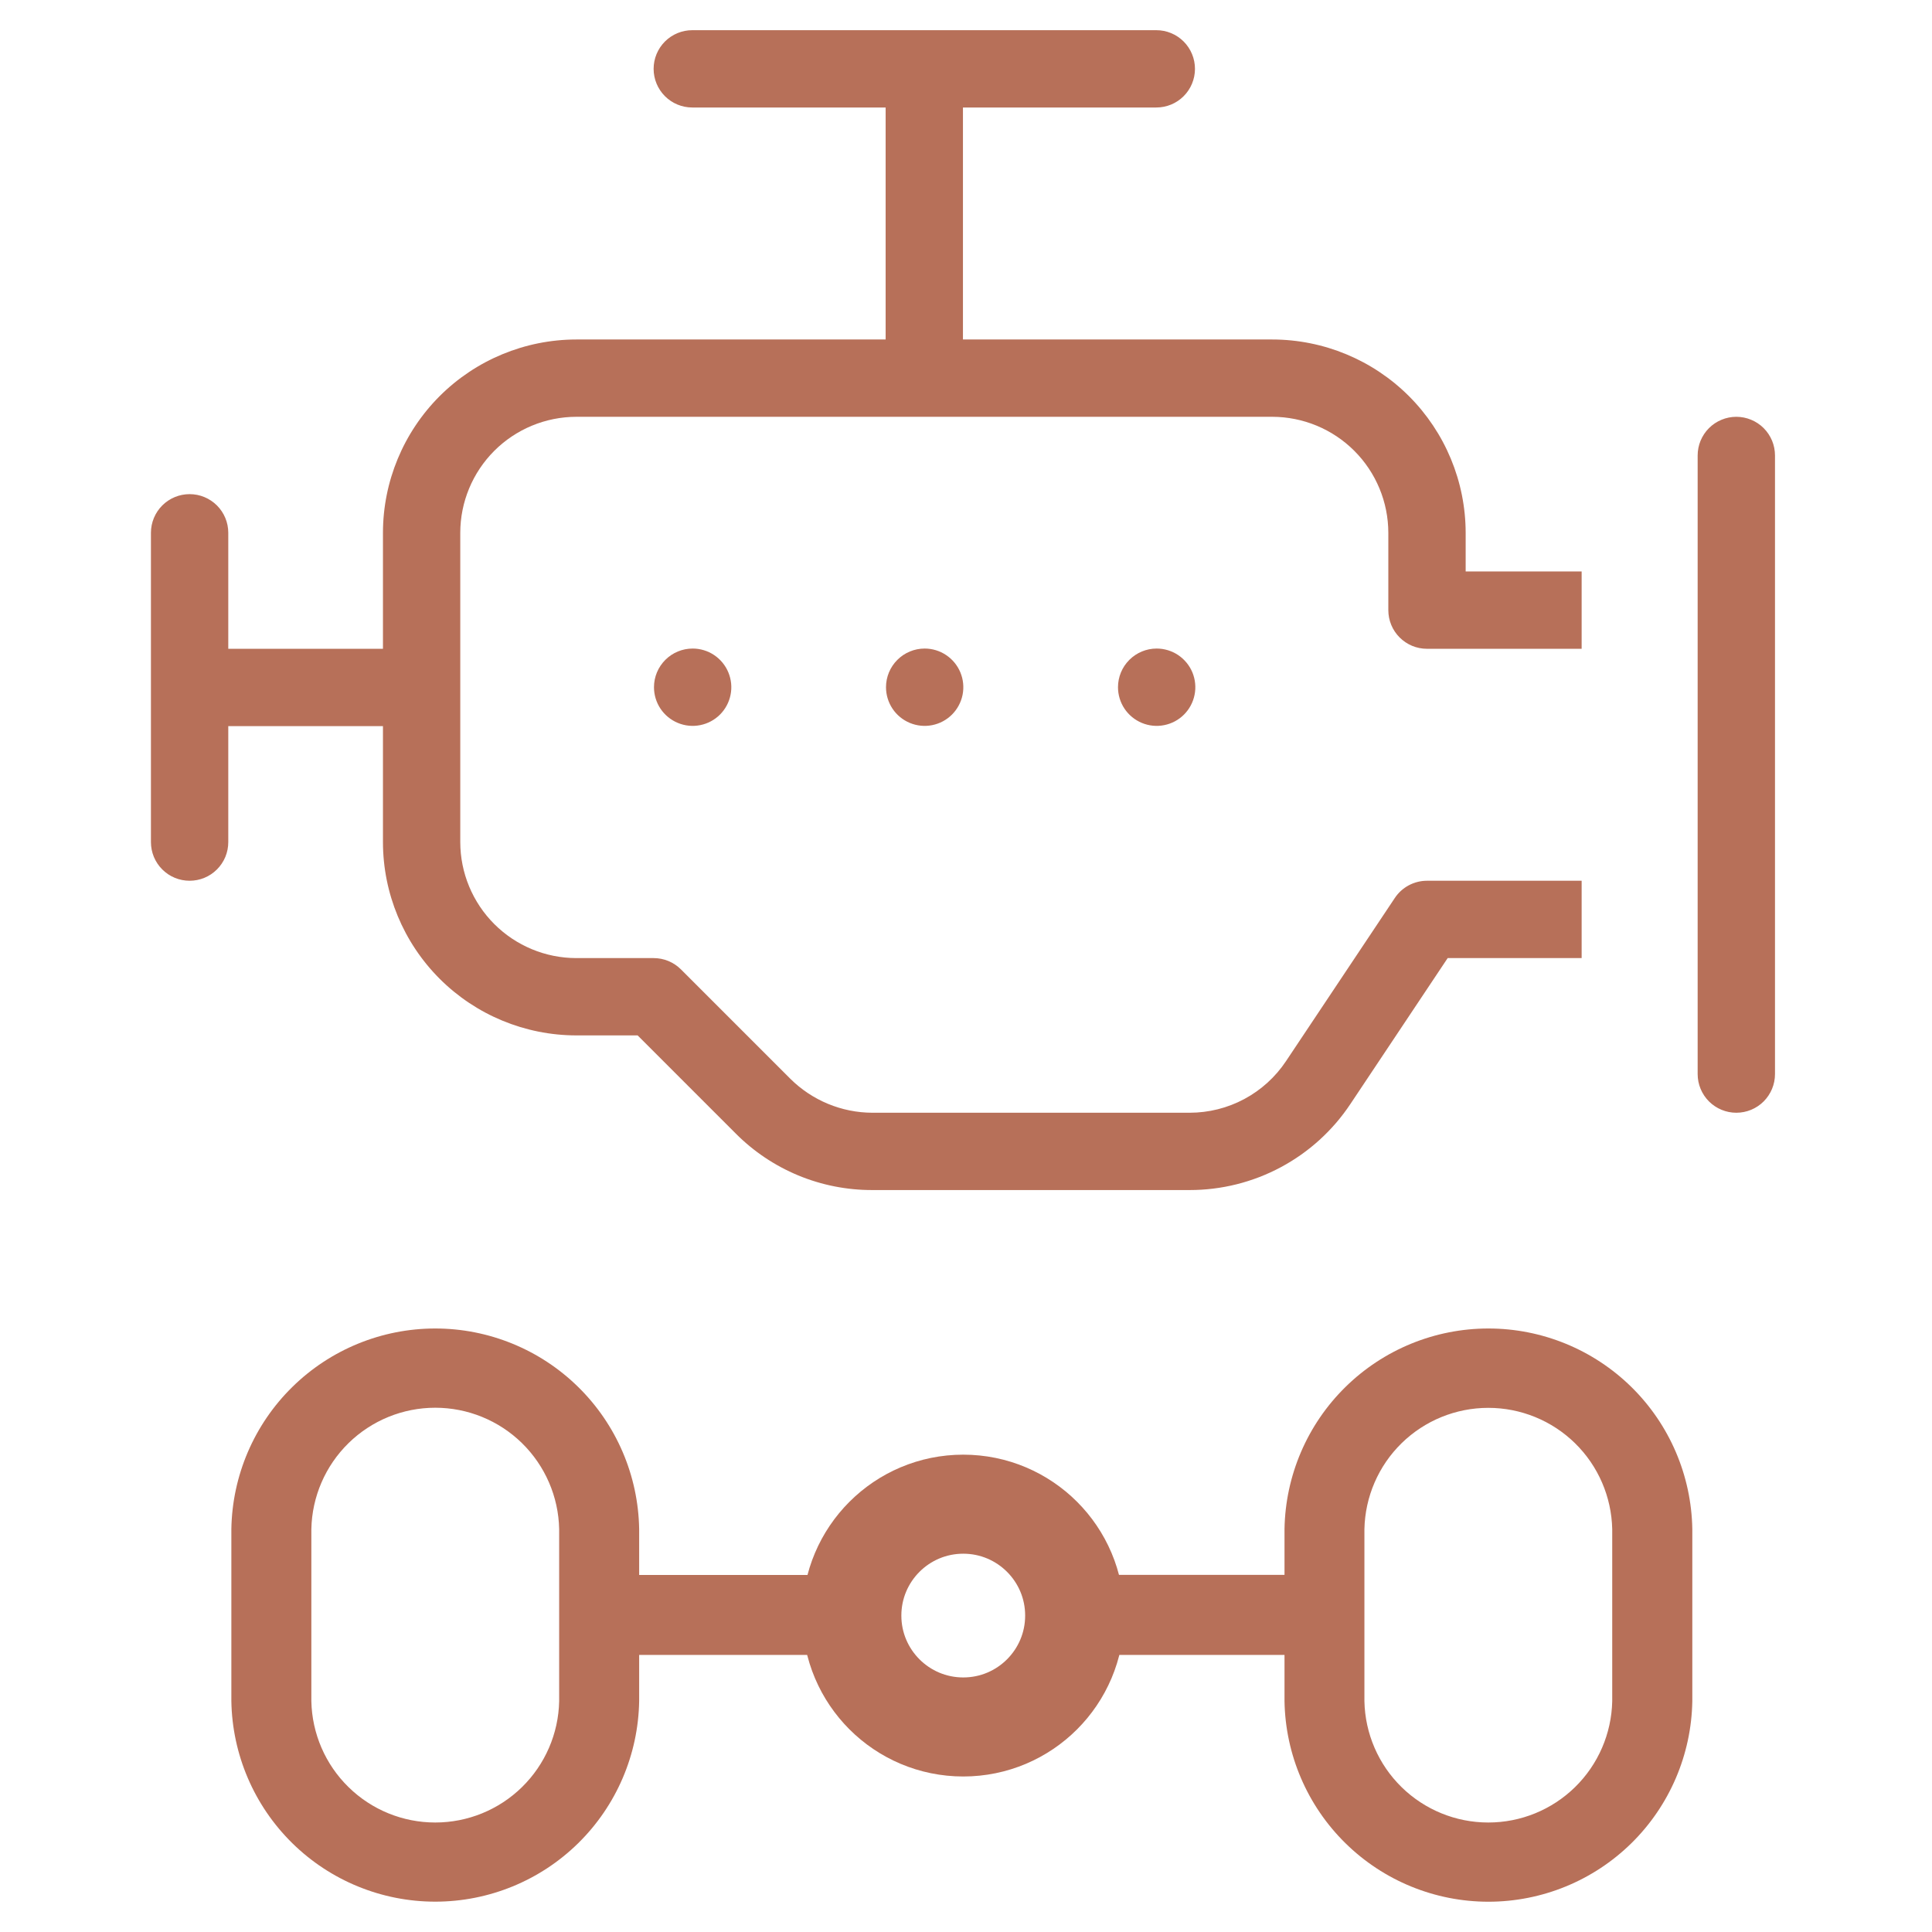
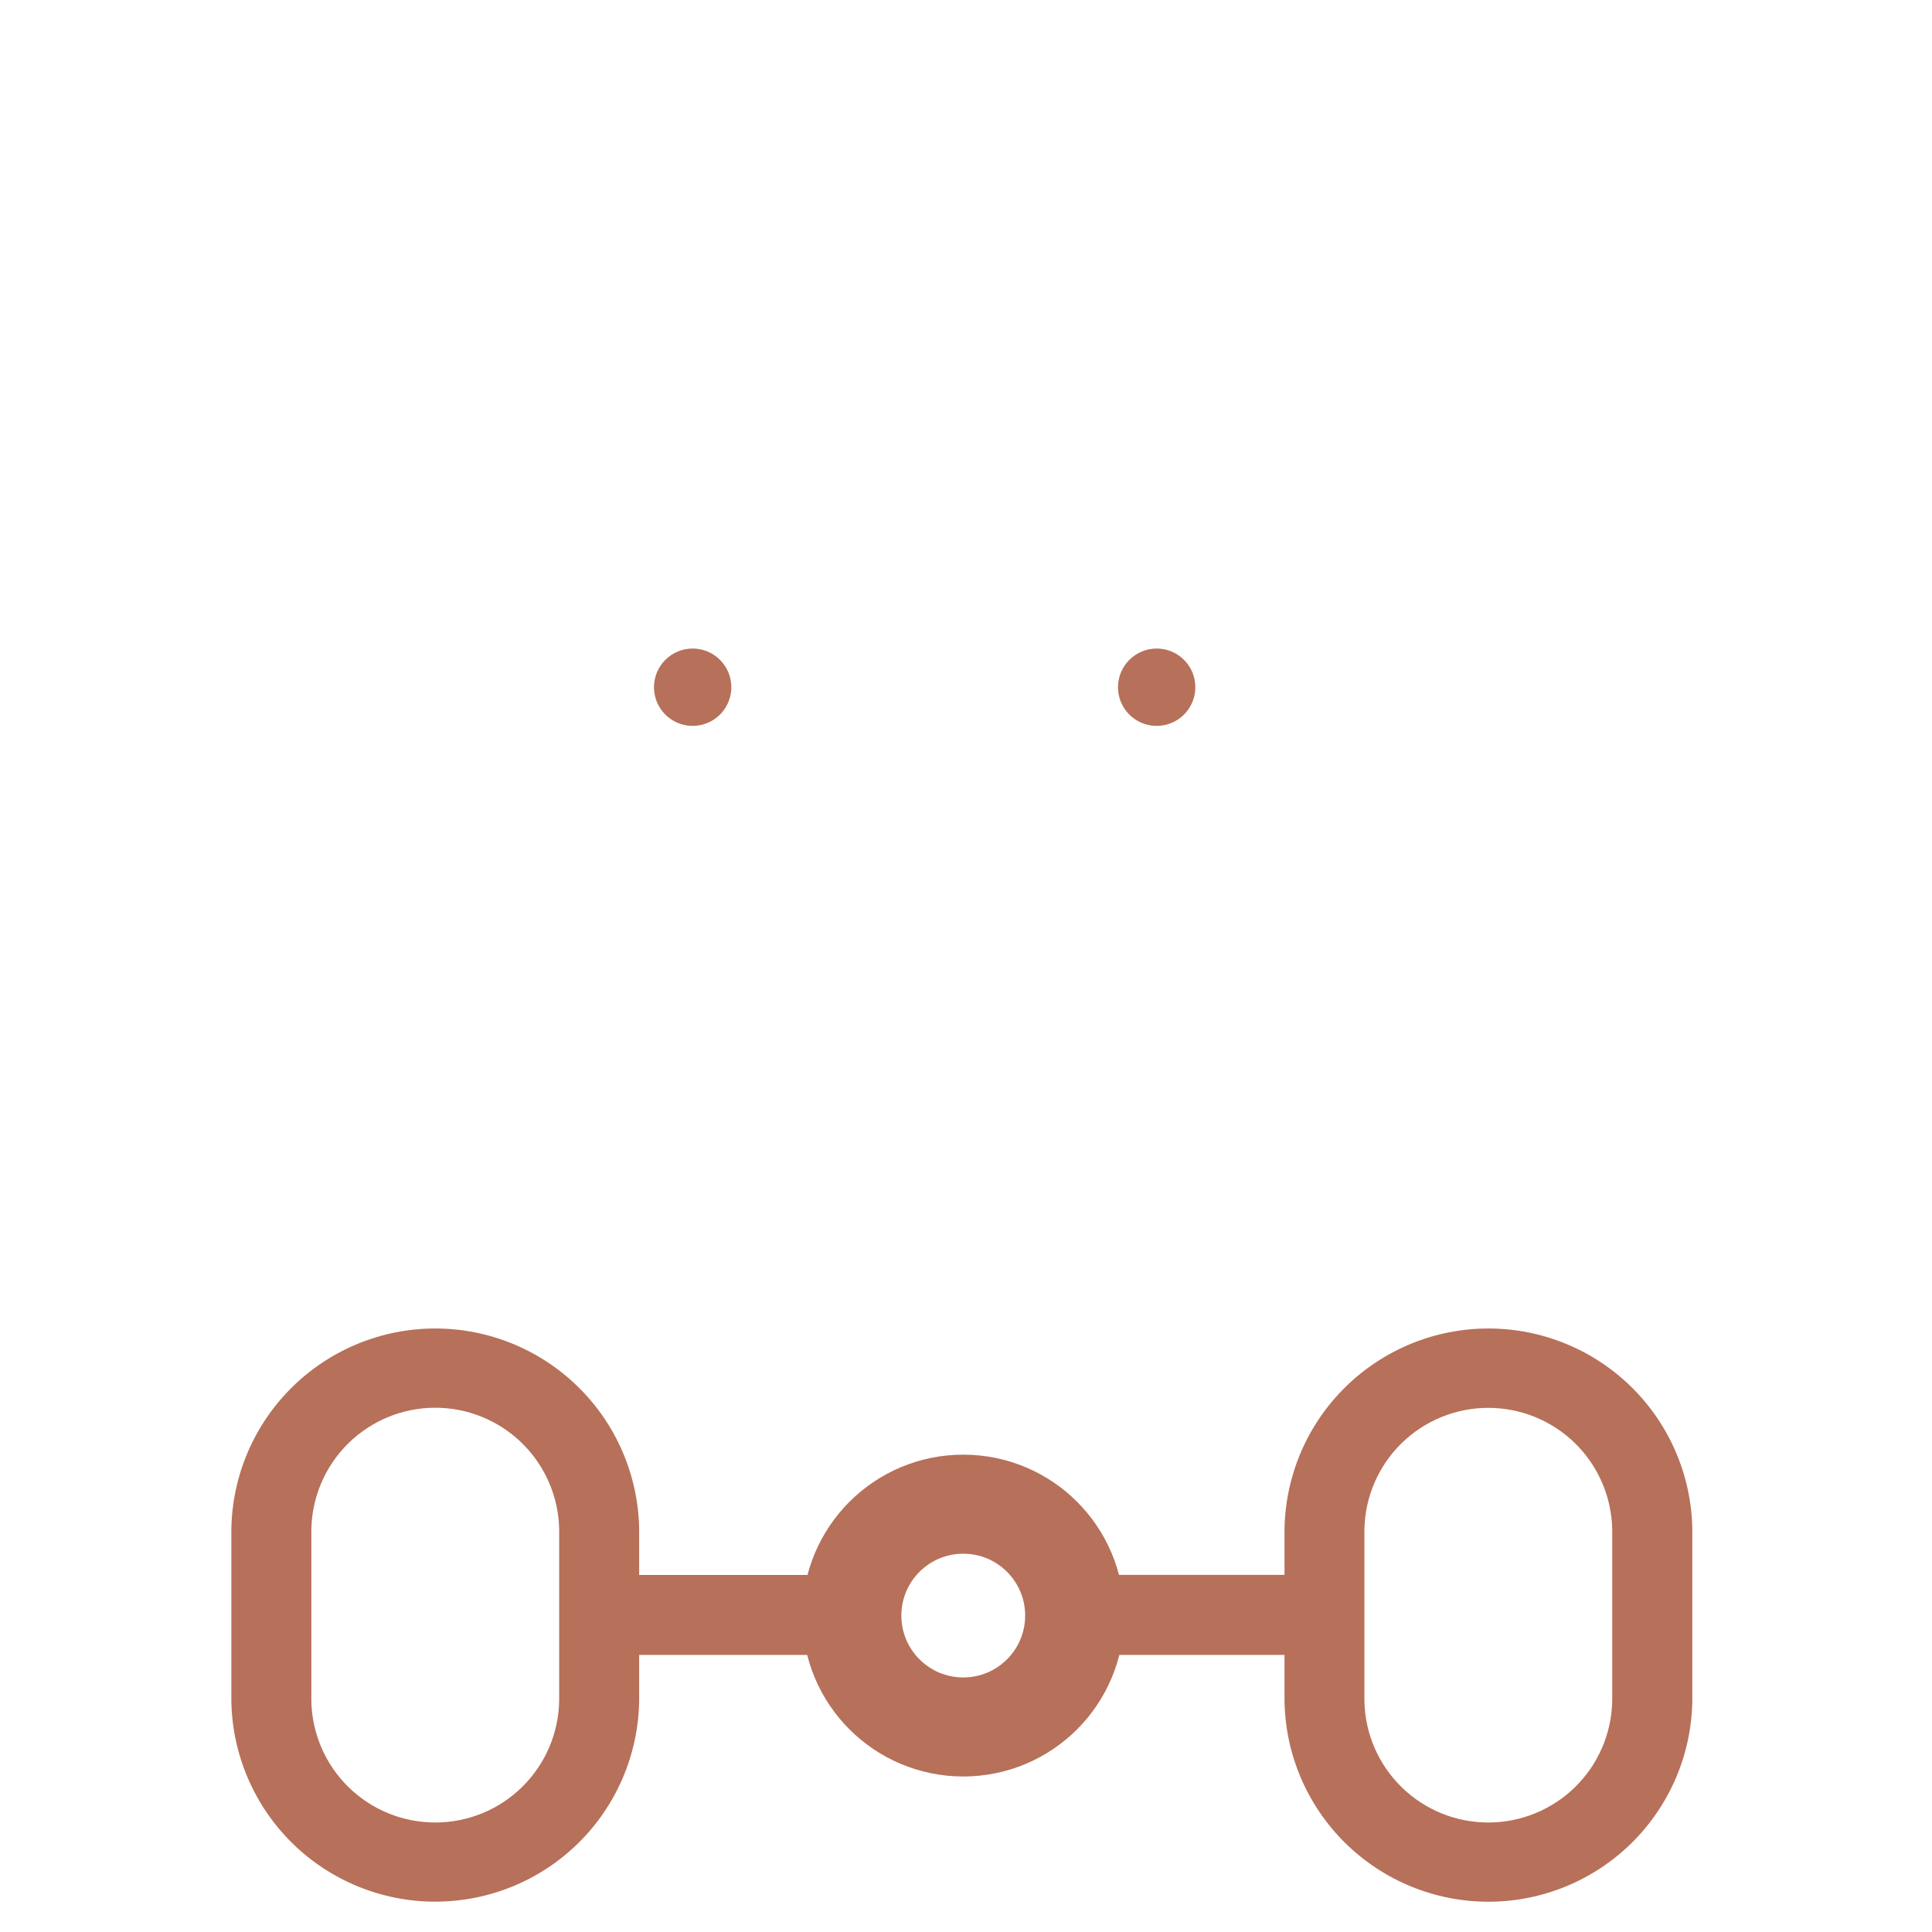
<svg xmlns="http://www.w3.org/2000/svg" width="64" height="64" viewBox="0 0 64 64" fill="none">
  <path fill-rule="evenodd" clip-rule="evenodd" d="M28.714 49.322C28.52 49.468 28.337 49.628 28.164 49.8C27.507 50.456 27.036 51.274 26.799 52.172H21.173V50.653C21.144 48.88 20.42 47.191 19.156 45.948C17.893 44.705 16.191 44.008 14.418 44.008C12.646 44.008 10.944 44.705 9.681 45.948C8.417 47.191 7.693 48.88 7.664 50.653V56.35C7.693 58.123 8.417 59.812 9.681 61.056C10.944 62.299 12.646 62.995 14.418 62.995C16.191 62.995 17.893 62.299 19.156 61.056C20.42 59.812 21.144 58.123 21.173 56.35V54.821H26.794C27.081 55.947 27.735 56.945 28.653 57.657C29.571 58.37 30.7 58.757 31.862 58.757C33.024 58.757 34.153 58.37 35.071 57.657C35.989 56.945 36.643 55.947 36.93 54.821H42.551V56.352C42.58 58.124 43.304 59.814 44.568 61.057C45.831 62.3 47.533 62.997 49.306 62.997C51.078 62.997 52.78 62.3 54.044 61.057C55.307 59.814 56.031 58.124 56.06 56.352V50.653C56.031 48.88 55.307 47.191 54.044 45.948C52.78 44.705 51.078 44.008 49.306 44.008C47.533 44.008 45.831 44.705 44.568 45.948C43.304 47.191 42.58 48.88 42.551 50.653V52.17H36.925C36.687 51.273 36.216 50.455 35.56 49.799C35.388 49.627 35.205 49.468 35.012 49.322H28.714ZM17.291 59.201C18.058 58.45 18.501 57.428 18.523 56.354V50.653C18.501 49.579 18.058 48.557 17.291 47.805C16.524 47.054 15.492 46.633 14.418 46.633C13.344 46.633 12.313 47.054 11.546 47.805C10.778 48.557 10.336 49.579 10.314 50.653V56.354C10.336 57.428 10.778 58.45 11.546 59.201C12.313 59.953 13.344 60.373 14.418 60.373C15.492 60.373 16.524 59.953 17.291 59.201ZM46.429 47.809C45.662 48.56 45.22 49.583 45.198 50.656V56.354C45.22 57.428 45.662 58.45 46.429 59.201C47.197 59.953 48.228 60.373 49.302 60.373C50.376 60.373 51.407 59.953 52.175 59.201C52.942 58.45 53.384 57.428 53.407 56.354V50.656C53.384 49.583 52.942 48.56 52.175 47.809C51.407 47.057 50.376 46.637 49.302 46.637C48.228 46.637 47.197 47.057 46.429 47.809ZM34.024 54.952C34.311 54.524 34.464 54.02 34.464 53.505L34.468 53.503C34.467 52.813 34.192 52.151 33.703 51.662C33.215 51.174 32.553 50.899 31.862 50.898C31.347 50.897 30.843 51.05 30.414 51.335C29.985 51.621 29.65 52.028 29.452 52.504C29.255 52.979 29.202 53.503 29.302 54.009C29.402 54.514 29.65 54.979 30.014 55.344C30.378 55.708 30.842 55.957 31.348 56.058C31.853 56.159 32.377 56.108 32.854 55.911C33.33 55.714 33.737 55.381 34.024 54.952Z" fill="#B77059" />
  <path d="M35.6 53.518C35.6 55.556 33.948 57.208 31.909 57.208C29.871 57.208 28.218 55.556 28.218 53.518C28.218 51.48 29.871 49.828 31.909 49.828C33.948 49.828 35.6 51.48 35.6 53.518Z" stroke="#B77059" stroke-width="3.281" />
-   <path d="M57.518 13.807C57.35 13.807 57.183 13.84 57.028 13.905C56.872 13.969 56.731 14.063 56.612 14.182C56.493 14.301 56.399 14.443 56.334 14.598C56.27 14.753 56.237 14.92 56.237 15.088V35.58C56.237 35.92 56.372 36.245 56.612 36.486C56.853 36.726 57.178 36.861 57.518 36.861C57.858 36.861 58.184 36.726 58.424 36.486C58.664 36.245 58.799 35.92 58.799 35.58V15.088C58.799 14.92 58.766 14.753 58.702 14.598C58.637 14.443 58.543 14.301 58.424 14.182C58.305 14.063 58.164 13.969 58.008 13.905C57.853 13.84 57.686 13.807 57.518 13.807ZM6.281 29.176C6.449 29.176 6.616 29.143 6.771 29.079C6.927 29.015 7.068 28.92 7.187 28.801C7.306 28.682 7.4 28.541 7.465 28.386C7.529 28.23 7.562 28.064 7.562 27.895V24.053H12.686V27.895C12.687 29.593 13.363 31.221 14.563 32.422C15.764 33.622 17.392 34.297 19.09 34.299H21.122L24.369 37.546C24.962 38.143 25.668 38.616 26.445 38.938C27.223 39.26 28.056 39.424 28.897 39.422H39.405C40.46 39.423 41.498 39.164 42.428 38.666C43.358 38.169 44.15 37.449 44.734 36.571L47.956 31.738H52.394V29.176H47.271C47.06 29.176 46.852 29.228 46.666 29.328C46.48 29.427 46.322 29.571 46.205 29.747L42.602 35.15C42.252 35.676 41.777 36.108 41.219 36.407C40.661 36.706 40.038 36.861 39.405 36.861H28.897C27.879 36.858 26.903 36.453 26.18 35.735L22.558 32.113C22.439 31.994 22.298 31.9 22.142 31.835C21.987 31.771 21.82 31.738 21.652 31.738H19.09C18.071 31.737 17.095 31.331 16.374 30.611C15.654 29.891 15.248 28.914 15.247 27.895V17.65C15.248 16.631 15.654 15.654 16.374 14.934C17.095 14.214 18.071 13.809 19.09 13.807H42.147C43.166 13.809 44.143 14.214 44.863 14.934C45.583 15.654 45.989 16.631 45.99 17.65V20.211C45.99 20.379 46.023 20.546 46.087 20.701C46.151 20.857 46.246 20.998 46.365 21.117C46.484 21.236 46.625 21.33 46.78 21.395C46.936 21.459 47.102 21.492 47.271 21.492H52.394V18.93H48.552V17.65C48.55 15.952 47.874 14.324 46.674 13.123C45.473 11.923 43.845 11.248 42.147 11.246H31.899V3.561H38.304C38.644 3.561 38.97 3.427 39.21 3.186C39.45 2.946 39.585 2.62 39.585 2.281C39.585 1.941 39.45 1.615 39.21 1.375C38.97 1.135 38.644 1 38.304 1H22.933C22.593 1 22.267 1.135 22.027 1.375C21.787 1.615 21.652 1.941 21.652 2.281C21.652 2.62 21.787 2.946 22.027 3.186C22.267 3.427 22.593 3.561 22.933 3.561H29.338V11.246H19.09C17.392 11.248 15.764 11.923 14.563 13.123C13.363 14.324 12.687 15.952 12.686 17.65V21.492H7.562V17.65C7.562 17.31 7.427 16.984 7.187 16.744C6.946 16.504 6.621 16.369 6.281 16.369C5.941 16.369 5.615 16.504 5.375 16.744C5.135 16.984 5 17.31 5 17.65V27.895C5 28.064 5.033 28.23 5.097 28.386C5.162 28.541 5.256 28.682 5.375 28.801C5.494 28.92 5.635 29.015 5.791 29.079C5.946 29.143 6.113 29.176 6.281 29.176Z" fill="#B77059" />
  <path d="M23.657 21.7C23.446 21.559 23.198 21.484 22.945 21.484C22.605 21.484 22.279 21.619 22.039 21.86C21.799 22.1 21.664 22.425 21.664 22.765C21.664 23.018 21.739 23.266 21.88 23.477C22.021 23.687 22.221 23.851 22.455 23.948C22.689 24.045 22.946 24.071 23.195 24.021C23.443 23.972 23.672 23.85 23.851 23.671C24.03 23.492 24.152 23.263 24.201 23.015C24.251 22.767 24.225 22.509 24.128 22.275C24.032 22.041 23.867 21.841 23.657 21.7Z" fill="#B77059" />
-   <path d="M29.566 23.477C29.425 23.266 29.35 23.018 29.35 22.765C29.35 22.425 29.485 22.1 29.725 21.86C29.965 21.619 30.291 21.484 30.631 21.484C30.884 21.484 31.132 21.559 31.342 21.7C31.553 21.841 31.717 22.041 31.814 22.275C31.911 22.509 31.936 22.767 31.887 23.015C31.837 23.263 31.715 23.492 31.536 23.671C31.357 23.85 31.129 23.972 30.881 24.021C30.632 24.071 30.374 24.045 30.14 23.948C29.906 23.851 29.706 23.687 29.566 23.477Z" fill="#B77059" />
  <path d="M37.251 23.477C37.11 23.266 37.035 23.018 37.035 22.765C37.035 22.425 37.17 22.1 37.41 21.86C37.651 21.619 37.976 21.484 38.316 21.484C38.569 21.484 38.817 21.559 39.028 21.7C39.238 21.841 39.403 22.041 39.5 22.275C39.596 22.509 39.622 22.767 39.572 23.015C39.523 23.263 39.401 23.492 39.222 23.671C39.043 23.85 38.815 23.972 38.566 24.021C38.318 24.071 38.06 24.045 37.826 23.948C37.592 23.851 37.392 23.687 37.251 23.477Z" fill="#B77059" />
</svg>